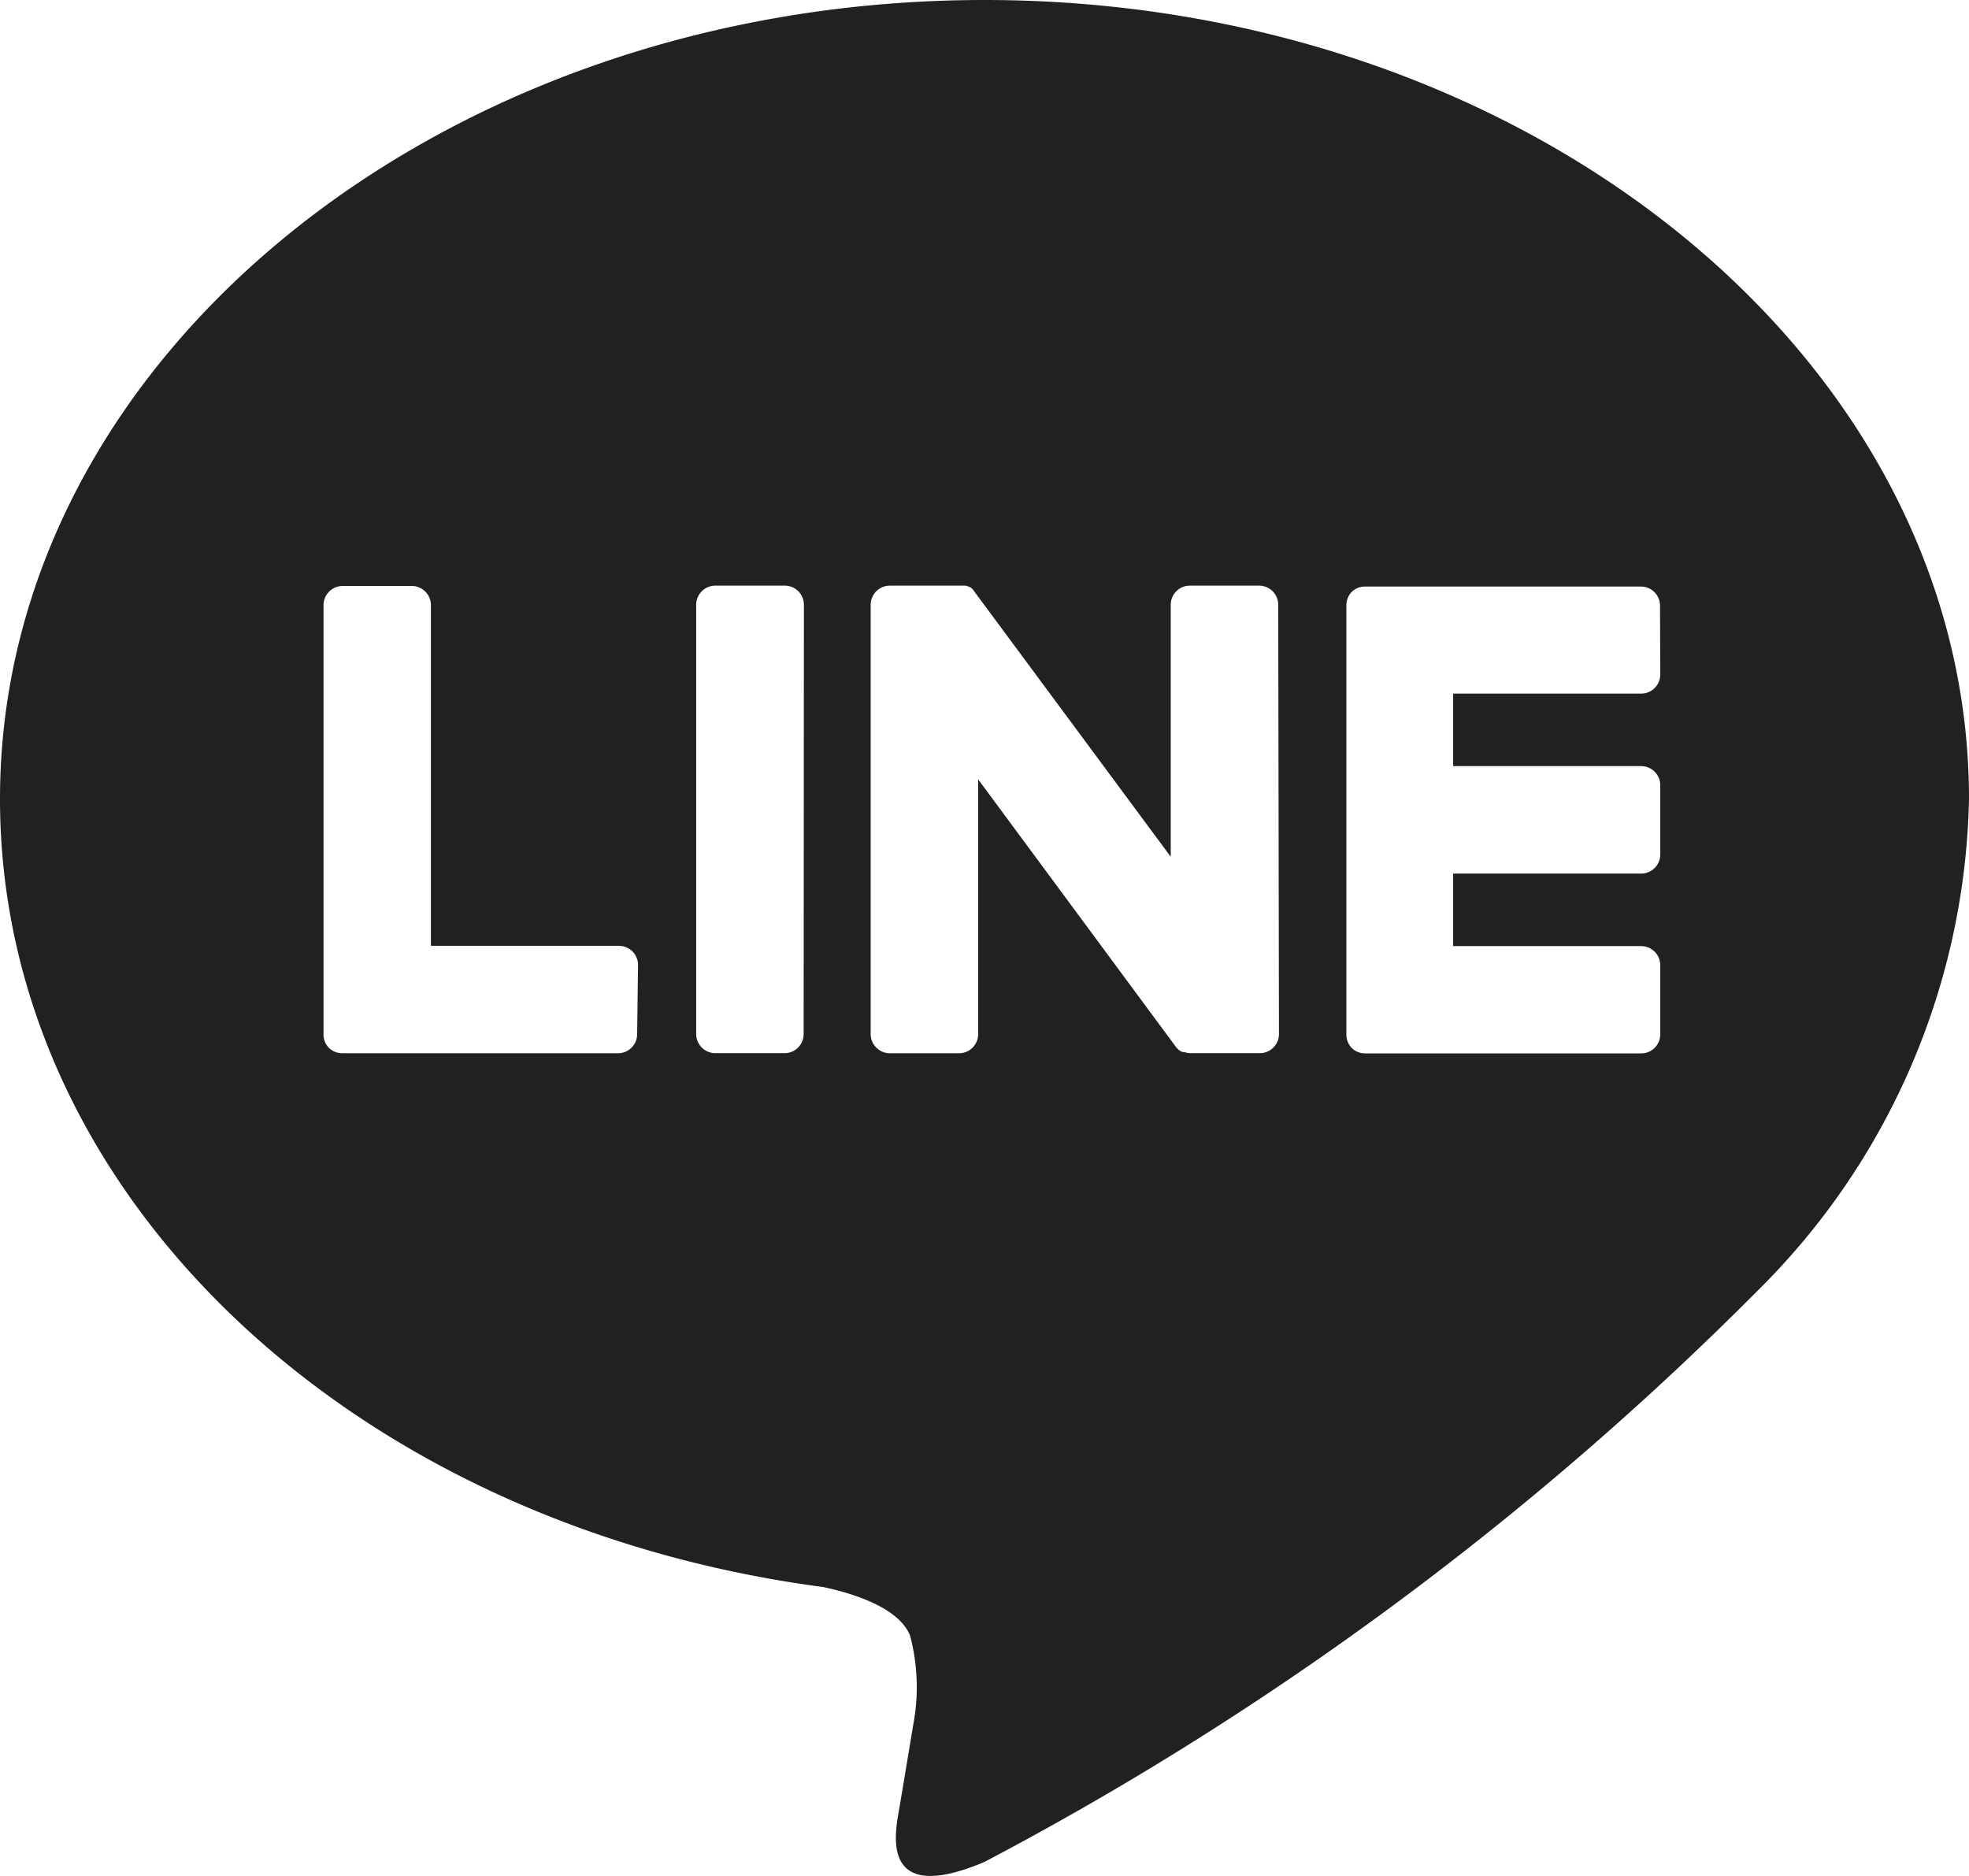
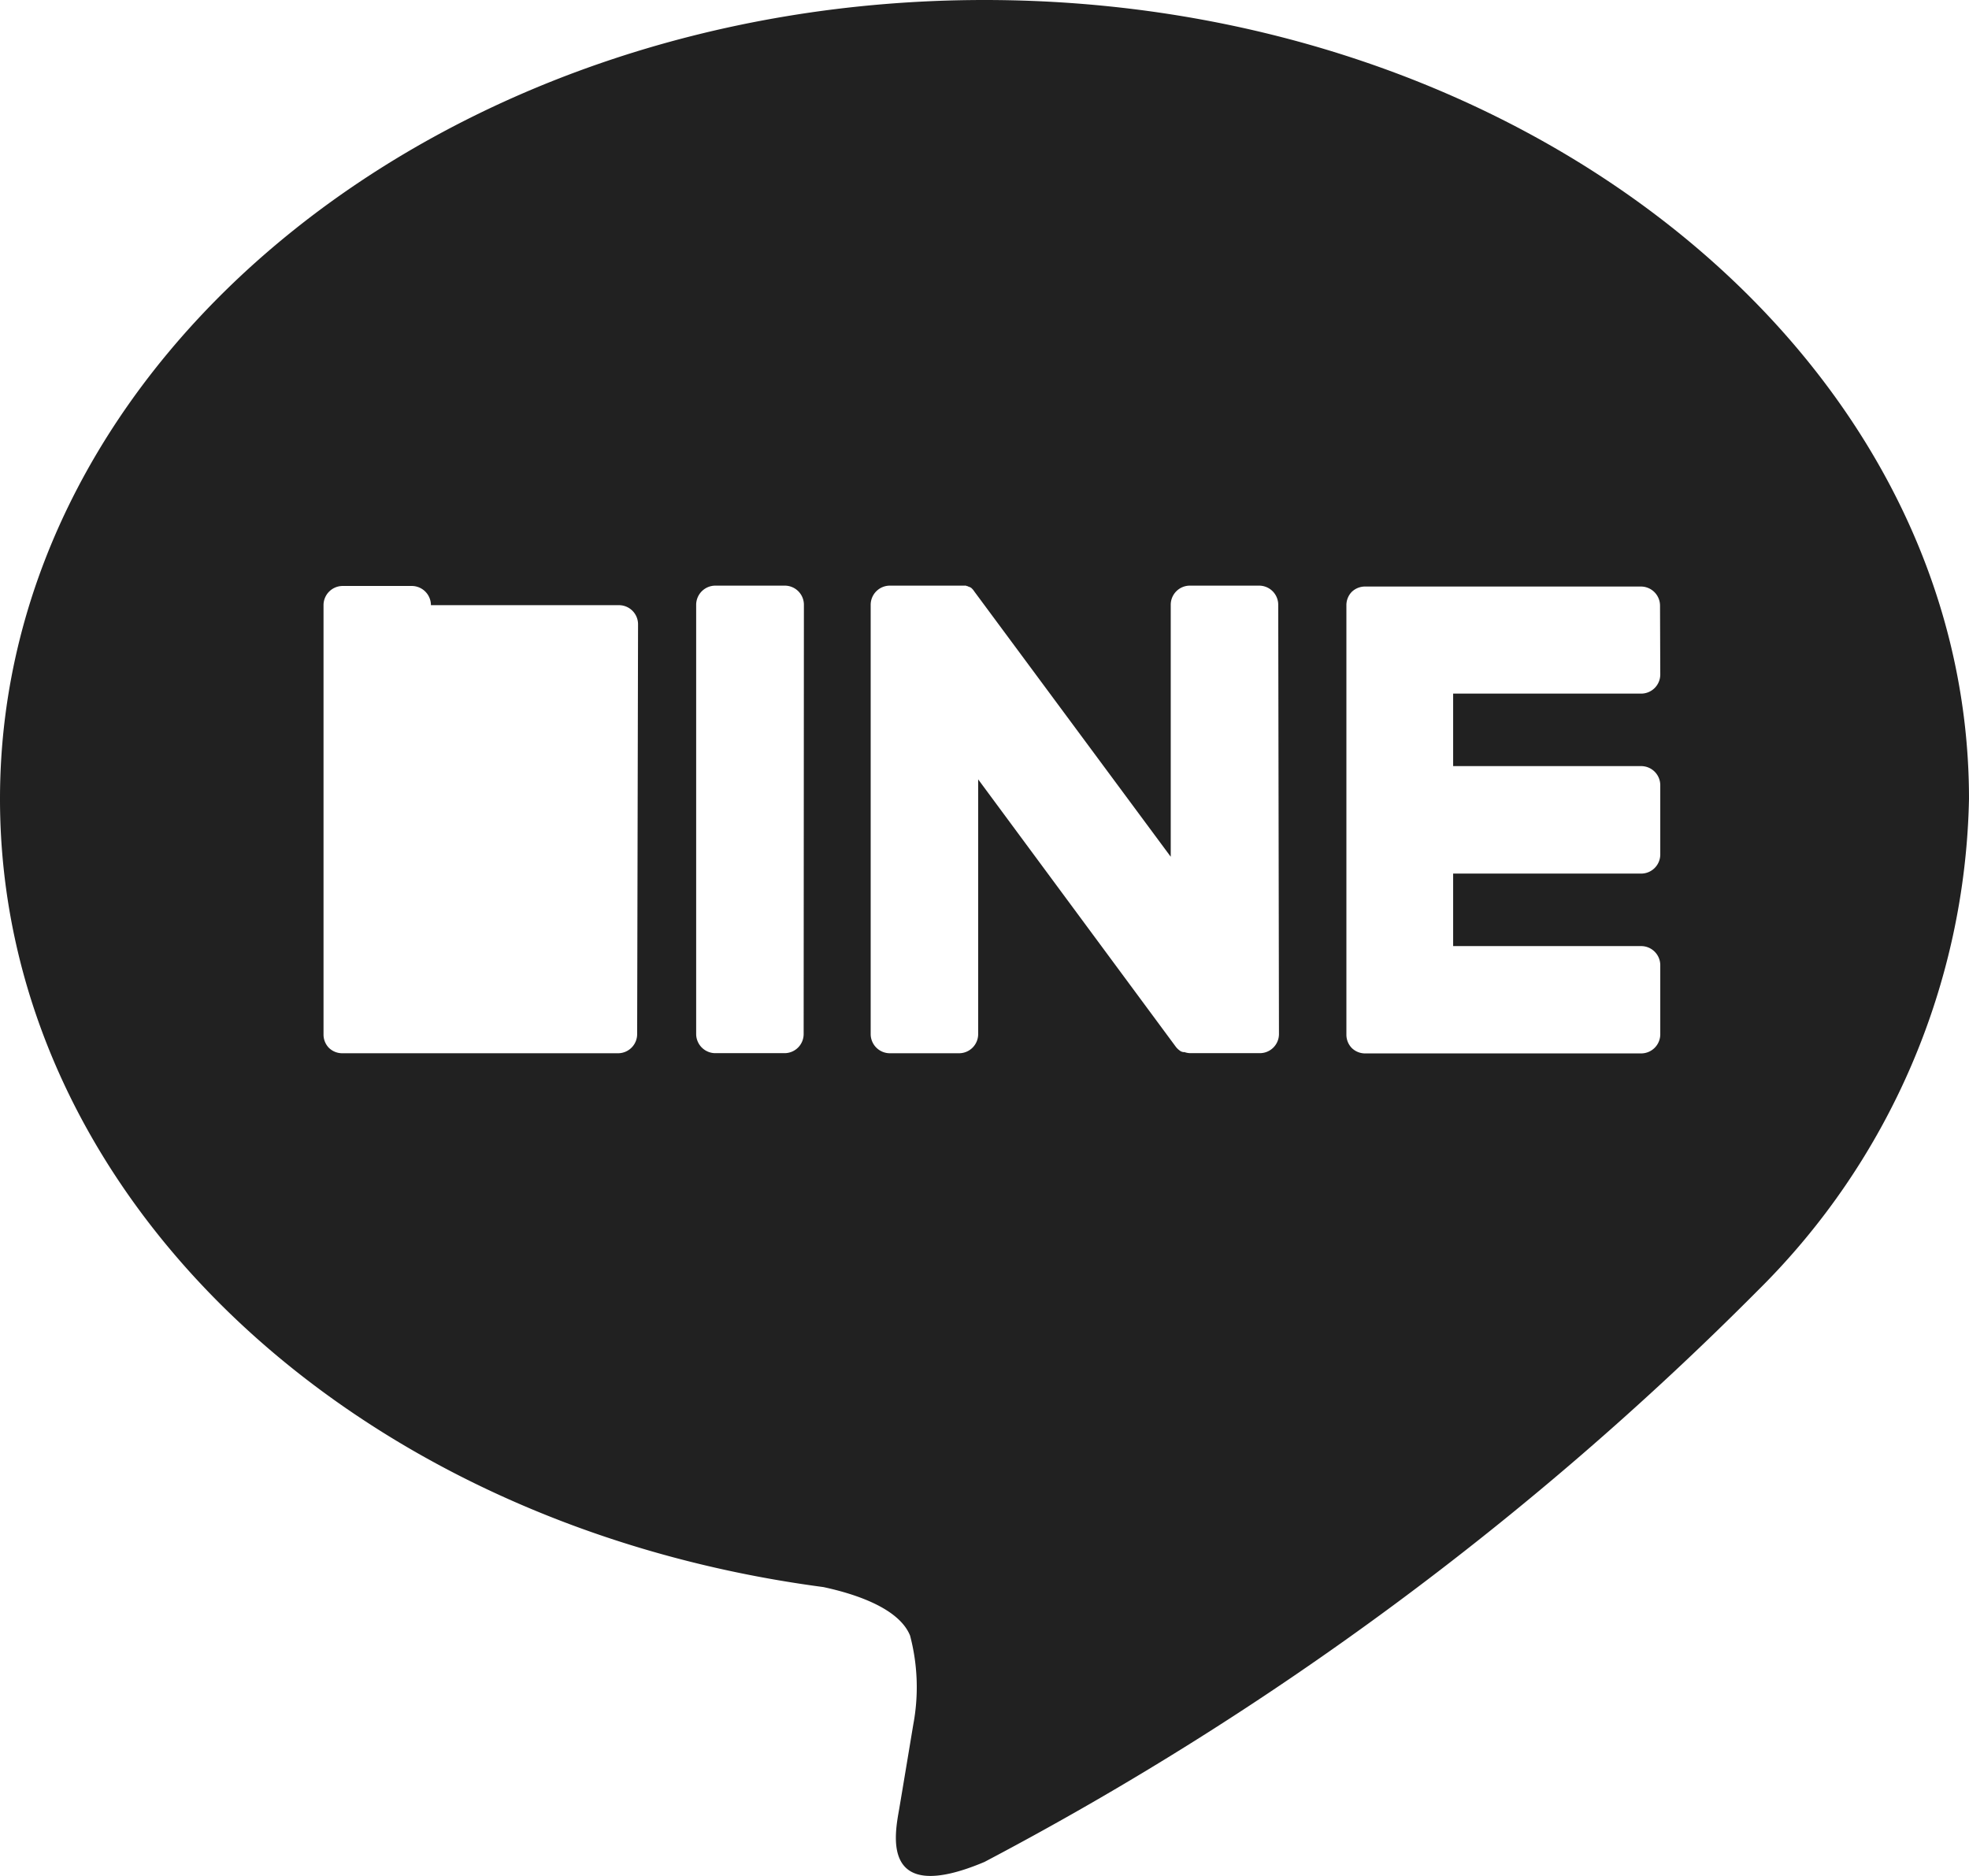
<svg xmlns="http://www.w3.org/2000/svg" width="24.089" height="22.952" viewBox="0 0 24.089 22.952">
-   <path id="パス_486" data-name="パス 486" d="M24.089,9.775c0-5.39-5.4-9.774-12.045-9.774S0,4.386,0,9.775c0,4.832,4.285,8.878,10.073,9.643.392.084.926.259,1.061.594a2.472,2.472,0,0,1,.039,1.089s-.141.85-.172,1.031c-.052.3-.242,1.191,1.043.649a38.884,38.884,0,0,0,9.463-6.993h0a8.7,8.7,0,0,0,2.582-6.014M7.795,12.652a.234.234,0,0,1-.234.235H4.186a.233.233,0,0,1-.162-.066l0,0,0,0a.233.233,0,0,1-.066-.162h0V7.405a.235.235,0,0,1,.235-.235h.845a.235.235,0,0,1,.234.235v4.168h2.3a.234.234,0,0,1,.234.234Zm2.037,0a.234.234,0,0,1-.235.234H8.752a.235.235,0,0,1-.235-.234V7.4a.235.235,0,0,1,.235-.234H9.6a.234.234,0,0,1,.235.234Zm5.815,0a.234.234,0,0,1-.235.234h-.845a.234.234,0,0,1-.06-.008h0l-.016-.005-.007,0-.012,0-.011-.005-.007,0-.014-.009,0,0a.23.23,0,0,1-.06-.058L11.967,9.536v3.117a.234.234,0,0,1-.235.234h-.845a.235.235,0,0,1-.235-.234V7.4a.235.235,0,0,1,.235-.234h.887l.013,0,.008,0,.014,0,.008,0,.013.006.007,0,.012.007.007,0,.012.008.006,0,.012.01,0,0,.014.014h0a.2.2,0,0,1,.018.024l2.405,3.248V7.4a.234.234,0,0,1,.235-.234h.845a.234.234,0,0,1,.235.234Zm4.665-4.4a.234.234,0,0,1-.234.235h-2.3v.887h2.3a.234.234,0,0,1,.234.235v.845a.234.234,0,0,1-.234.235h-2.3v.887h2.3a.234.234,0,0,1,.234.234v.845a.234.234,0,0,1-.234.234H16.7a.232.232,0,0,1-.162-.066l0,0,0,0a.233.233,0,0,1-.066-.162h0V7.405h0a.233.233,0,0,1,.065-.162l0,0,0,0a.233.233,0,0,1,.163-.066h3.375a.234.234,0,0,1,.234.235Z" transform="translate(0 -0.001)" fill="#212121" />
+   <path id="パス_486" data-name="パス 486" d="M24.089,9.775c0-5.39-5.4-9.774-12.045-9.774S0,4.386,0,9.775c0,4.832,4.285,8.878,10.073,9.643.392.084.926.259,1.061.594a2.472,2.472,0,0,1,.039,1.089s-.141.85-.172,1.031c-.052.3-.242,1.191,1.043.649a38.884,38.884,0,0,0,9.463-6.993h0a8.7,8.7,0,0,0,2.582-6.014M7.795,12.652a.234.234,0,0,1-.234.235H4.186a.233.233,0,0,1-.162-.066l0,0,0,0a.233.233,0,0,1-.066-.162h0V7.405a.235.235,0,0,1,.235-.235h.845a.235.235,0,0,1,.234.235h2.3a.234.234,0,0,1,.234.234Zm2.037,0a.234.234,0,0,1-.235.234H8.752a.235.235,0,0,1-.235-.234V7.4a.235.235,0,0,1,.235-.234H9.6a.234.234,0,0,1,.235.234Zm5.815,0a.234.234,0,0,1-.235.234h-.845a.234.234,0,0,1-.06-.008h0l-.016-.005-.007,0-.012,0-.011-.005-.007,0-.014-.009,0,0a.23.23,0,0,1-.06-.058L11.967,9.536v3.117a.234.234,0,0,1-.235.234h-.845a.235.235,0,0,1-.235-.234V7.4a.235.235,0,0,1,.235-.234h.887l.013,0,.008,0,.014,0,.008,0,.013.006.007,0,.012.007.007,0,.012.008.006,0,.012.01,0,0,.014.014h0a.2.2,0,0,1,.018.024l2.405,3.248V7.4a.234.234,0,0,1,.235-.234h.845a.234.234,0,0,1,.235.234Zm4.665-4.4a.234.234,0,0,1-.234.235h-2.3v.887h2.3a.234.234,0,0,1,.234.235v.845a.234.234,0,0,1-.234.235h-2.3v.887h2.3a.234.234,0,0,1,.234.234v.845a.234.234,0,0,1-.234.234H16.7a.232.232,0,0,1-.162-.066l0,0,0,0a.233.233,0,0,1-.066-.162h0V7.405h0a.233.233,0,0,1,.065-.162l0,0,0,0a.233.233,0,0,1,.163-.066h3.375a.234.234,0,0,1,.234.235Z" transform="translate(0 -0.001)" fill="#212121" />
</svg>